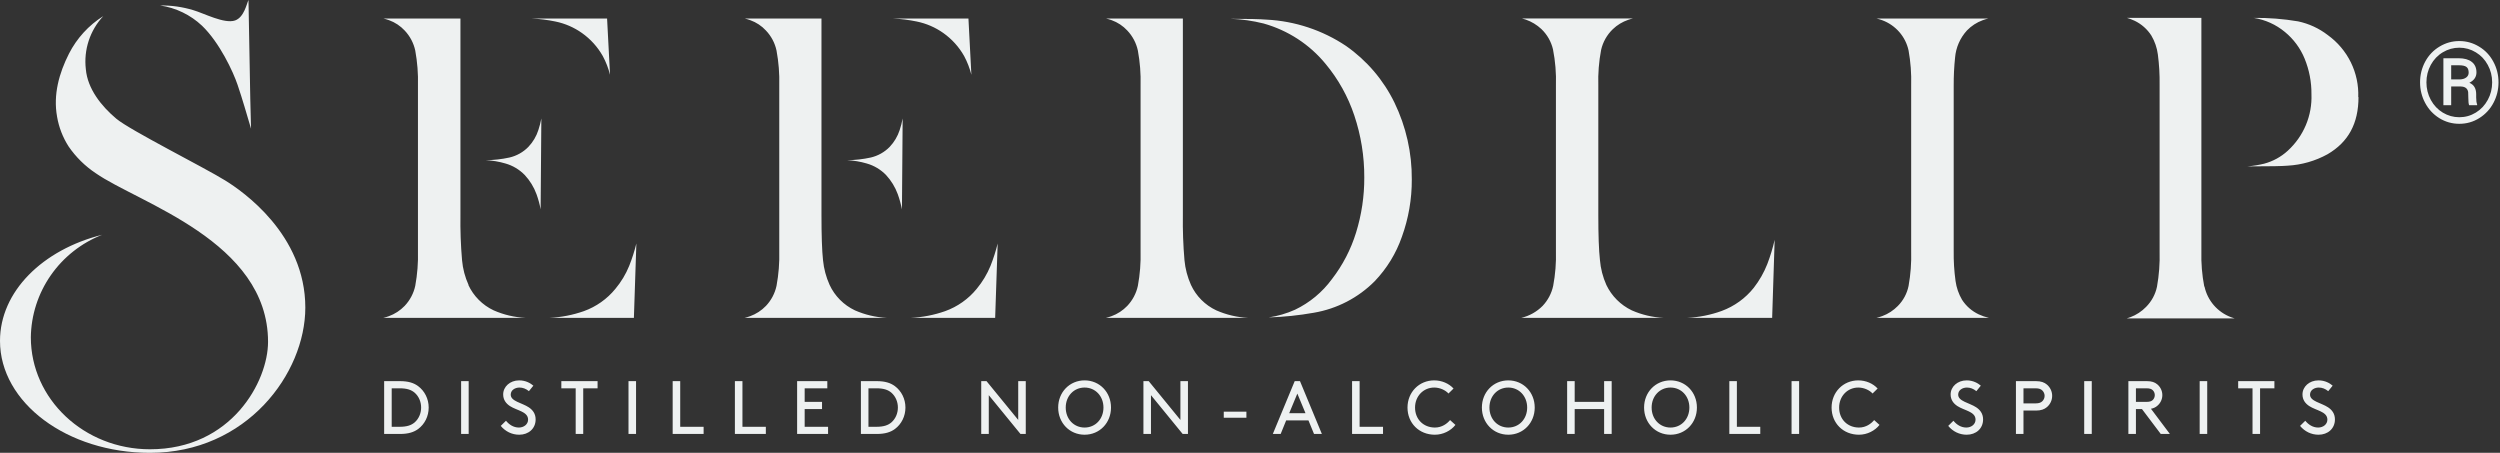
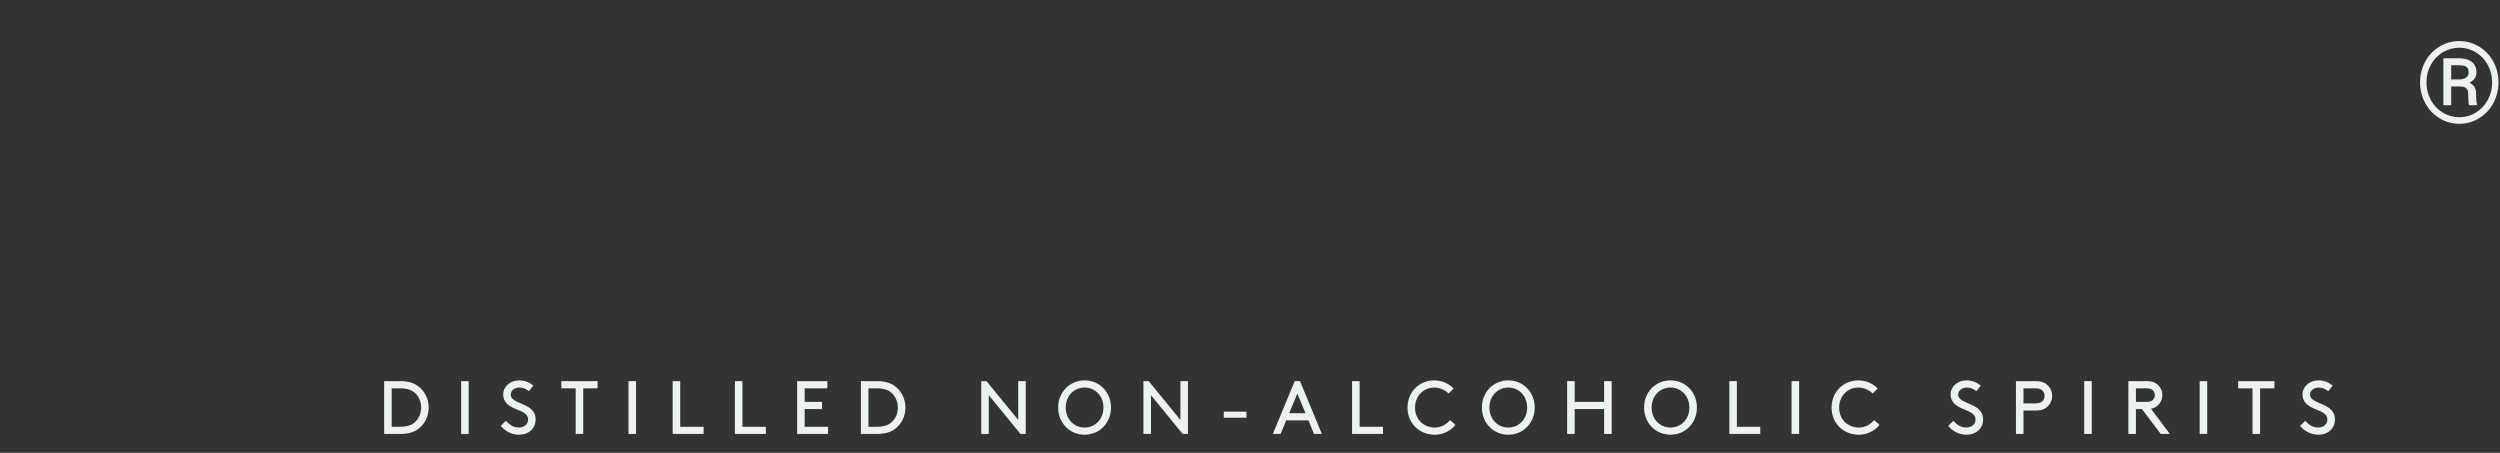
<svg xmlns="http://www.w3.org/2000/svg" width="265" height="48" viewBox="0 0 265 48" fill="none">
  <rect x="0" y="0" width="265" height="48" fill="#333333" stroke="none" />
  <path d="M44.64 43.2C44.64 43.824 44.384 44.392 43.96 44.768C43.608 45.072 43.144 45.24 42.36 45.24H41.52V41.16H42.36C43.144 41.16 43.608 41.328 43.96 41.632C44.384 42.008 44.64 42.576 44.64 43.2ZM42.4 46C43.288 46 43.872 45.808 44.328 45.472C45.016 44.96 45.44 44.128 45.44 43.2C45.44 42.272 45.008 41.44 44.32 40.928C43.864 40.592 43.288 40.4 42.4 40.4H40.72V46H42.4ZM48.879 46H49.679V40.4H48.879V46ZM53.081 45.144C53.577 45.744 54.273 46.08 55.041 46.08C56.017 46.08 56.777 45.44 56.777 44.456C56.777 43.816 56.425 43.424 56.049 43.176C55.329 42.696 54.137 42.544 54.137 41.832C54.137 41.344 54.601 41.08 55.065 41.08C55.417 41.08 55.761 41.208 56.065 41.464L56.537 40.88C56.241 40.632 55.745 40.32 55.033 40.32C54.057 40.32 53.337 40.992 53.337 41.808C53.337 42.392 53.649 42.776 54.049 43.04C54.793 43.528 55.977 43.624 55.977 44.48C55.977 44.984 55.521 45.32 55.001 45.32C54.425 45.32 53.961 45 53.633 44.6L53.081 45.144ZM59.502 41.16H61.023V46H61.822V41.16H63.343V40.4H59.502V41.16ZM66.621 46H67.421V40.4H66.621V46ZM72.103 40.4H71.303V46H74.583V45.24H72.103V40.4ZM78.699 40.4H77.899V46H81.179V45.24H78.699V40.4ZM85.295 42.6V41.16H87.695V40.4H84.495V46H87.775V45.24H85.295V43.36H87.135V42.6H85.295ZM95.176 43.2C95.176 43.824 94.92 44.392 94.496 44.768C94.144 45.072 93.68 45.24 92.896 45.24H92.056V41.16H92.896C93.68 41.16 94.144 41.328 94.496 41.632C94.92 42.008 95.176 42.576 95.176 43.2ZM92.936 46C93.824 46 94.408 45.808 94.864 45.472C95.552 44.96 95.976 44.128 95.976 43.2C95.976 42.272 95.544 41.44 94.856 40.928C94.4 40.592 93.824 40.4 92.936 40.4H91.256V46H92.936ZM108.171 46H108.731V40.4H107.931V44.512L104.571 40.4H104.011V46H104.811V41.888L108.171 46ZM112.167 43.2C112.167 44.832 113.383 46.08 114.967 46.08C116.551 46.08 117.767 44.832 117.767 43.2C117.767 41.568 116.551 40.32 114.967 40.32C113.383 40.32 112.167 41.568 112.167 43.2ZM112.967 43.2C112.967 41.992 113.823 41.08 114.967 41.08C116.111 41.08 116.967 41.992 116.967 43.2C116.967 44.416 116.111 45.32 114.967 45.32C113.823 45.32 112.967 44.416 112.967 43.2ZM125.363 46H125.923V40.4H125.123V44.512L121.763 40.4H121.203V46H122.003V41.888L125.363 46ZM129.719 43.64V44.28H132.119V43.64H129.719ZM139.287 46H140.119L137.799 40.4H137.239L134.919 46H135.751L136.335 44.56H138.695L139.287 46ZM137.519 41.72L138.383 43.8H136.655L137.519 41.72ZM144.12 40.4H143.32V46H146.6V45.24H144.12V40.4ZM149.195 43.2C149.195 44.856 150.427 46.08 152.099 46.08C152.963 46.08 153.795 45.656 154.275 45.04L153.707 44.528C153.395 44.904 152.851 45.32 152.099 45.32C150.907 45.32 149.995 44.464 149.995 43.2C149.995 41.992 150.883 41.08 152.027 41.08C152.627 41.08 153.211 41.352 153.539 41.712L154.075 41.184C153.587 40.648 152.827 40.32 152.027 40.32C150.411 40.32 149.195 41.584 149.195 43.2ZM157.08 43.2C157.08 44.832 158.296 46.08 159.88 46.08C161.464 46.08 162.68 44.832 162.68 43.2C162.68 41.568 161.464 40.32 159.88 40.32C158.296 40.32 157.08 41.568 157.08 43.2ZM157.88 43.2C157.88 41.992 158.736 41.08 159.88 41.08C161.024 41.08 161.88 41.992 161.88 43.2C161.88 44.416 161.024 45.32 159.88 45.32C158.736 45.32 157.88 44.416 157.88 43.2ZM170.037 46H170.837V40.4H170.037V42.6H166.917V40.4H166.117V46H166.917V43.36H170.037V46ZM174.273 43.2C174.273 44.832 175.489 46.08 177.073 46.08C178.657 46.08 179.873 44.832 179.873 43.2C179.873 41.568 178.657 40.32 177.073 40.32C175.489 40.32 174.273 41.568 174.273 43.2ZM175.073 43.2C175.073 41.992 175.929 41.08 177.073 41.08C178.217 41.08 179.073 41.992 179.073 43.2C179.073 44.416 178.217 45.32 177.073 45.32C175.929 45.32 175.073 44.416 175.073 43.2ZM184.109 40.4H183.309V46H186.589V45.24H184.109V40.4ZM189.905 46H190.705V40.4H189.905V46ZM194.148 43.2C194.148 44.856 195.38 46.08 197.052 46.08C197.916 46.08 198.748 45.656 199.228 45.04L198.66 44.528C198.348 44.904 197.804 45.32 197.052 45.32C195.86 45.32 194.948 44.464 194.948 43.2C194.948 41.992 195.836 41.08 196.98 41.08C197.58 41.08 198.164 41.352 198.492 41.712L199.028 41.184C198.54 40.648 197.78 40.32 196.98 40.32C195.364 40.32 194.148 41.584 194.148 43.2ZM206.511 45.144C207.007 45.744 207.703 46.08 208.471 46.08C209.447 46.08 210.207 45.44 210.207 44.456C210.207 43.816 209.855 43.424 209.479 43.176C208.759 42.696 207.567 42.544 207.567 41.832C207.567 41.344 208.031 41.08 208.495 41.08C208.847 41.08 209.191 41.208 209.495 41.464L209.967 40.88C209.671 40.632 209.175 40.32 208.463 40.32C207.487 40.32 206.767 40.992 206.767 41.808C206.767 42.392 207.079 42.776 207.479 43.04C208.223 43.528 209.407 43.624 209.407 44.48C209.407 44.984 208.951 45.32 208.431 45.32C207.855 45.32 207.391 45 207.063 44.6L206.511 45.144ZM214.489 42.76V41.16H215.769C216.153 41.16 216.361 41.256 216.505 41.408C216.641 41.552 216.729 41.744 216.729 41.96C216.729 42.176 216.641 42.368 216.505 42.512C216.361 42.664 216.153 42.76 215.769 42.76H214.489ZM215.809 43.52C216.353 43.52 216.705 43.384 216.977 43.152C217.313 42.864 217.529 42.44 217.529 41.96C217.529 41.48 217.313 41.056 216.977 40.768C216.705 40.536 216.353 40.4 215.809 40.4H213.689V46H214.489V43.52H215.809ZM220.926 46H221.726V40.4H220.926V46ZM227.048 43.36L229.04 46H230.008L228 43.328C228.28 43.28 228.48 43.176 228.656 43.032C228.992 42.76 229.208 42.344 229.208 41.88C229.208 41.416 228.992 41 228.656 40.728C228.4 40.52 228.08 40.4 227.568 40.4H225.608V46H226.408V43.36H227.048ZM226.408 42.6V41.16H227.528C227.888 41.16 228.072 41.24 228.2 41.368C228.328 41.496 228.408 41.68 228.408 41.88C228.408 42.08 228.328 42.264 228.2 42.392C228.072 42.52 227.888 42.6 227.528 42.6H226.408ZM233.165 46H233.965V40.4H233.165V46ZM237.247 41.16H238.767V46H239.567V41.16H241.087V40.4H237.247V41.16ZM243.807 45.144C244.303 45.744 244.999 46.08 245.767 46.08C246.743 46.08 247.503 45.44 247.503 44.456C247.503 43.816 247.151 43.424 246.775 43.176C246.055 42.696 244.863 42.544 244.863 41.832C244.863 41.344 245.327 41.08 245.791 41.08C246.143 41.08 246.487 41.208 246.791 41.464L247.263 40.88C246.967 40.632 246.471 40.32 245.759 40.32C244.783 40.32 244.063 40.992 244.063 41.808C244.063 42.392 244.375 42.776 244.775 43.04C245.519 43.528 246.703 43.624 246.703 44.48C246.703 44.984 246.247 45.32 245.727 45.32C245.151 45.32 244.687 45 244.359 44.6L243.807 45.144Z" fill="#EEF1F1" />
-   <path d="M126.243 30.201C125.872 29.372 125.64 28.49 125.555 27.588C125.417 25.994 125.36 24.395 125.384 22.796V1.967H117.255C117.453 2.014 117.647 2.072 117.838 2.141C118.471 2.369 119.04 2.746 119.495 3.238C120.056 3.831 120.443 4.564 120.614 5.359C120.839 6.577 120.935 7.816 120.901 9.054V26.605C120.935 27.843 120.839 29.081 120.614 30.3C120.442 31.096 120.053 31.831 119.49 32.425C119.023 32.913 118.449 33.286 117.813 33.518C117.622 33.588 117.428 33.646 117.23 33.692H132.293C131.13 33.635 129.988 33.365 128.924 32.897C127.737 32.338 126.788 31.383 126.243 30.201ZM58.874 2.28C58.047 2.108 57.207 2.003 56.363 1.967H64.351L64.663 7.926C64.491 7.235 64.233 6.568 63.895 5.94C63.35 4.976 62.598 4.144 61.69 3.501C60.848 2.904 59.889 2.488 58.874 2.28ZM65.23 30.618C64.354 31.693 63.198 32.51 61.886 32.982C60.719 33.392 59.498 33.631 58.261 33.692H67.193L67.454 25.81C67.256 26.616 67.003 27.407 66.696 28.179C66.338 29.062 65.843 29.885 65.23 30.618ZM49.666 30.201C49.29 29.374 49.058 28.491 48.978 27.588C48.84 25.994 48.783 24.395 48.807 22.796V1.967H40.658C40.856 2.014 41.05 2.072 41.241 2.141C41.873 2.371 42.442 2.747 42.898 3.238C43.459 3.831 43.846 4.564 44.017 5.359C44.24 6.578 44.336 7.816 44.303 9.054V26.605C44.336 27.843 44.24 29.081 44.017 30.3C43.845 31.096 43.456 31.831 42.893 32.425C42.425 32.912 41.852 33.285 41.216 33.518C41.025 33.588 40.831 33.646 40.633 33.692H55.696C54.533 33.635 53.39 33.365 52.327 32.897C51.14 32.338 50.191 31.383 49.645 30.201H49.666ZM56.012 15.565C55.468 16.127 54.77 16.52 54.004 16.697C53.179 16.877 52.338 16.972 51.493 16.98C52.198 17.012 52.896 17.128 53.572 17.328C54.351 17.549 55.058 17.971 55.62 18.549C56.17 19.139 56.595 19.831 56.87 20.586C57.06 21.109 57.206 21.648 57.307 22.195L57.383 12.555C57.306 12.972 57.2 13.384 57.066 13.787C56.854 14.45 56.493 15.057 56.012 15.565ZM147.812 10.876C149.045 13.421 149.673 16.21 149.65 19.031C149.66 21.099 149.304 23.153 148.6 25.1C147.991 26.855 147.008 28.461 145.718 29.808C143.974 31.565 141.715 32.735 139.262 33.151C137.683 33.432 136.085 33.598 134.482 33.647C135.444 33.504 136.382 33.23 137.268 32.833C138.826 32.088 140.171 30.971 141.185 29.585C142.326 28.108 143.191 26.441 143.74 24.663C144.329 22.763 144.624 20.785 144.614 18.798C144.622 16.572 144.266 14.36 143.559 12.247C142.897 10.256 141.867 8.403 140.522 6.784C138.827 4.714 136.526 3.214 133.934 2.488C132.784 2.201 131.606 2.035 130.42 1.992C132.348 1.992 133.633 2.031 134.256 2.081C137.267 2.233 140.178 3.197 142.676 4.867C144.877 6.406 146.644 8.474 147.812 10.876ZM172.966 32.897C174.026 33.365 175.165 33.635 176.325 33.692H161.263C162.119 33.486 162.9 33.047 163.517 32.425C164.079 31.831 164.466 31.096 164.637 30.3C164.867 29.082 164.965 27.843 164.928 26.605V9.054C164.969 7.773 164.865 6.492 164.617 5.235C164.426 4.411 163.997 3.66 163.381 3.074C162.91 2.634 162.351 2.296 161.74 2.081C161.609 2.036 161.468 1.996 161.328 1.957H173.097C172.911 2.001 172.745 2.046 172.595 2.101C171.982 2.308 171.423 2.648 170.958 3.094C170.338 3.691 169.907 4.454 169.718 5.289C169.481 6.536 169.382 7.805 169.421 9.074V22.796C169.421 24.911 169.477 26.511 169.592 27.549C169.667 28.466 169.898 29.364 170.275 30.206C170.835 31.38 171.785 32.33 172.966 32.897ZM187.336 27.985C187.654 27.15 187.914 26.294 188.114 25.423L187.848 33.692H178.865C180.111 33.629 181.34 33.382 182.511 32.957C183.843 32.463 185.013 31.618 185.895 30.513C186.494 29.743 186.98 28.892 187.336 27.985ZM209.748 33.324C210.092 33.485 210.452 33.608 210.823 33.692H198.913C199.122 33.642 199.326 33.579 199.526 33.503C200.149 33.271 200.711 32.904 201.173 32.43C201.75 31.847 202.145 31.11 202.308 30.31C202.528 29.087 202.62 27.846 202.584 26.605V9.054C202.62 7.813 202.528 6.571 202.308 5.349C202.151 4.624 201.812 3.951 201.322 3.39C200.832 2.829 200.208 2.399 199.506 2.141C199.315 2.072 199.121 2.014 198.924 1.967H210.753C210.555 2.013 210.361 2.071 210.17 2.141C209.534 2.373 208.96 2.747 208.493 3.233C207.768 4.028 207.327 5.037 207.238 6.104C207.135 7.084 207.087 8.068 207.092 9.054V26.605C207.077 27.669 207.142 28.733 207.288 29.788C207.384 30.488 207.618 31.163 207.976 31.775C208.408 32.446 209.022 32.983 209.748 33.324ZM233.677 30.374C233.834 31.105 234.173 31.784 234.663 32.352C235.153 32.919 235.779 33.356 236.484 33.622C236.61 33.667 236.74 33.712 236.876 33.752H225.428C225.569 33.712 225.699 33.667 225.82 33.622C226.448 33.386 227.016 33.014 227.482 32.535C228.07 31.944 228.473 31.197 228.642 30.384C228.862 29.154 228.954 27.904 228.918 26.654V9.004C228.936 7.922 228.874 6.839 228.732 5.766C228.64 5.066 228.408 4.39 228.049 3.779C227.618 3.101 227.004 2.556 226.277 2.205C226.01 2.079 225.733 1.974 225.448 1.892H233.346V26.645C233.313 27.895 233.415 29.145 233.652 30.374H233.677ZM250 10.295C250 13.086 248.926 15.063 246.721 16.349C245.423 17.064 243.977 17.478 242.494 17.561C241.957 17.611 240.636 17.636 238.563 17.636H238.236C238.829 17.587 239.416 17.493 239.994 17.352C240.931 17.102 241.792 16.63 242.504 15.977C243.335 15.217 243.99 14.289 244.423 13.255C244.857 12.22 245.058 11.106 245.014 9.987C245.026 8.696 244.781 7.415 244.291 6.218C243.841 5.117 243.122 4.145 242.198 3.387C241.252 2.602 240.108 2.087 238.889 1.897C240.467 1.879 242.043 2.002 243.598 2.265C244.745 2.509 245.822 3.006 246.747 3.72C247.788 4.471 248.627 5.463 249.19 6.609C249.753 7.756 250.022 9.022 249.975 10.295H250ZM20.339 1.907H20.314H20.339ZM32.364 32.604C32.364 32.366 32.364 33.101 32.364 32.604V32.604ZM32.364 32.604C32.364 39.587 26.153 48 15.896 48C7.119 48 0 42.686 0 36.135C0 30.901 4.519 26.466 10.83 24.887C8.624 25.754 6.728 27.25 5.382 29.184C4.036 31.119 3.3 33.405 3.269 35.753C3.269 42.309 8.922 47.623 15.896 47.623C24.557 47.623 28.413 40.421 28.413 36.235C28.413 25.557 14.646 21.509 10.142 18.356C9.012 17.604 8.039 16.645 7.275 15.53C6.657 14.569 6.241 13.495 6.05 12.371C5.628 10.037 6.261 7.757 7.315 5.682C8.142 4.059 9.396 2.686 10.945 1.708C10.248 2.459 9.721 3.35 9.402 4.32C9.084 5.29 8.98 6.317 9.098 7.33C9.278 9.416 10.749 11.254 12.326 12.58C13.772 13.802 21.635 17.74 23.874 19.131C25.696 20.253 32.364 24.847 32.364 32.604ZM26.61 13.643C26.148 12.088 25.706 10.529 25.184 8.994C24.722 7.623 23.286 4.524 21.414 2.727C20.194 1.575 18.643 0.825 16.975 0.581C18.166 0.562 19.352 0.73 20.49 1.078C21.584 1.391 23.794 2.568 24.928 2.165C25.877 1.818 26.138 0.422 26.339 0L26.53 10.474C26.563 11.527 26.59 12.583 26.61 13.643ZM97.172 2.28C96.345 2.108 95.506 2.004 94.662 1.967H102.655L102.966 7.926C102.792 7.236 102.534 6.569 102.198 5.94C101.654 4.976 100.901 4.144 99.994 3.501C99.15 2.903 98.189 2.487 97.172 2.28ZM103.529 30.618C102.653 31.693 101.496 32.51 100.185 32.982C99.018 33.392 97.797 33.631 96.56 33.692H105.487L105.753 25.81C105.555 26.616 105.301 27.407 104.995 28.179C104.634 29.061 104.14 29.883 103.529 30.618ZM87.939 30.201C87.565 29.373 87.329 28.491 87.241 27.588C87.131 26.595 87.076 24.976 87.076 22.796V1.967H78.957C79.153 2.014 79.345 2.072 79.534 2.141C80.168 2.368 80.737 2.745 81.191 3.238C81.754 3.83 82.142 4.563 82.311 5.359C82.538 6.577 82.635 7.815 82.602 9.054V26.605C82.635 27.843 82.538 29.082 82.311 30.3C82.14 31.096 81.753 31.831 81.191 32.425C80.724 32.912 80.15 33.285 79.514 33.518C79.323 33.587 79.129 33.645 78.932 33.692H93.994C92.83 33.634 91.686 33.365 90.62 32.897C89.436 32.335 88.487 31.381 87.939 30.201ZM94.31 15.565C93.765 16.125 93.068 16.518 92.302 16.697C91.478 16.877 90.636 16.972 89.792 16.98C90.496 17.012 91.194 17.129 91.87 17.328C92.65 17.549 93.357 17.971 93.919 18.549C94.466 19.14 94.889 19.832 95.164 20.586C95.353 21.11 95.501 21.648 95.606 22.195L95.681 12.555C95.605 12.972 95.499 13.384 95.365 13.787C95.15 14.449 94.79 15.056 94.31 15.565Z" fill="#EEF1F1" />
  <path d="M256.527 8.729C256.527 7.939 256.709 7.207 257.072 6.531C257.439 5.855 257.945 5.324 258.59 4.938C259.238 4.547 259.938 4.352 260.688 4.352C261.438 4.352 262.135 4.547 262.779 4.938C263.424 5.324 263.928 5.855 264.291 6.531C264.658 7.207 264.842 7.939 264.842 8.729C264.842 9.498 264.666 10.219 264.314 10.891C263.963 11.562 263.463 12.104 262.814 12.514C262.17 12.92 261.461 13.123 260.688 13.123C259.918 13.123 259.209 12.922 258.561 12.52C257.916 12.113 257.416 11.574 257.061 10.902C256.705 10.23 256.527 9.506 256.527 8.729ZM257.201 8.729C257.201 9.4 257.357 10.023 257.67 10.598C257.982 11.168 258.406 11.615 258.941 11.94C259.48 12.264 260.062 12.426 260.688 12.426C261.316 12.426 261.9 12.262 262.439 11.934C262.979 11.602 263.4 11.152 263.705 10.586C264.014 10.02 264.168 9.4 264.168 8.729C264.168 8.061 264.014 7.445 263.705 6.883C263.4 6.316 262.979 5.871 262.439 5.547C261.9 5.219 261.316 5.055 260.688 5.055C260.062 5.055 259.48 5.217 258.941 5.541C258.402 5.861 257.977 6.307 257.664 6.877C257.355 7.447 257.201 8.064 257.201 8.729ZM259.826 9.168V11.148H259V6.174H260.617C261.215 6.174 261.678 6.303 262.006 6.561C262.338 6.814 262.504 7.186 262.504 7.674C262.504 8.154 262.254 8.521 261.754 8.775C262.23 8.971 262.471 9.369 262.475 9.971V10.328C262.475 10.664 262.508 10.906 262.574 11.055V11.148H261.725C261.67 11.008 261.643 10.758 261.643 10.398C261.643 10.035 261.637 9.82 261.625 9.754C261.562 9.379 261.307 9.184 260.857 9.168H259.826ZM259.826 8.418H260.74C261.021 8.41 261.248 8.342 261.42 8.213C261.592 8.084 261.678 7.914 261.678 7.703C261.678 7.418 261.602 7.217 261.449 7.1C261.297 6.979 261.025 6.918 260.635 6.918H259.826V8.418Z" fill="#EEF1F1" />
</svg>